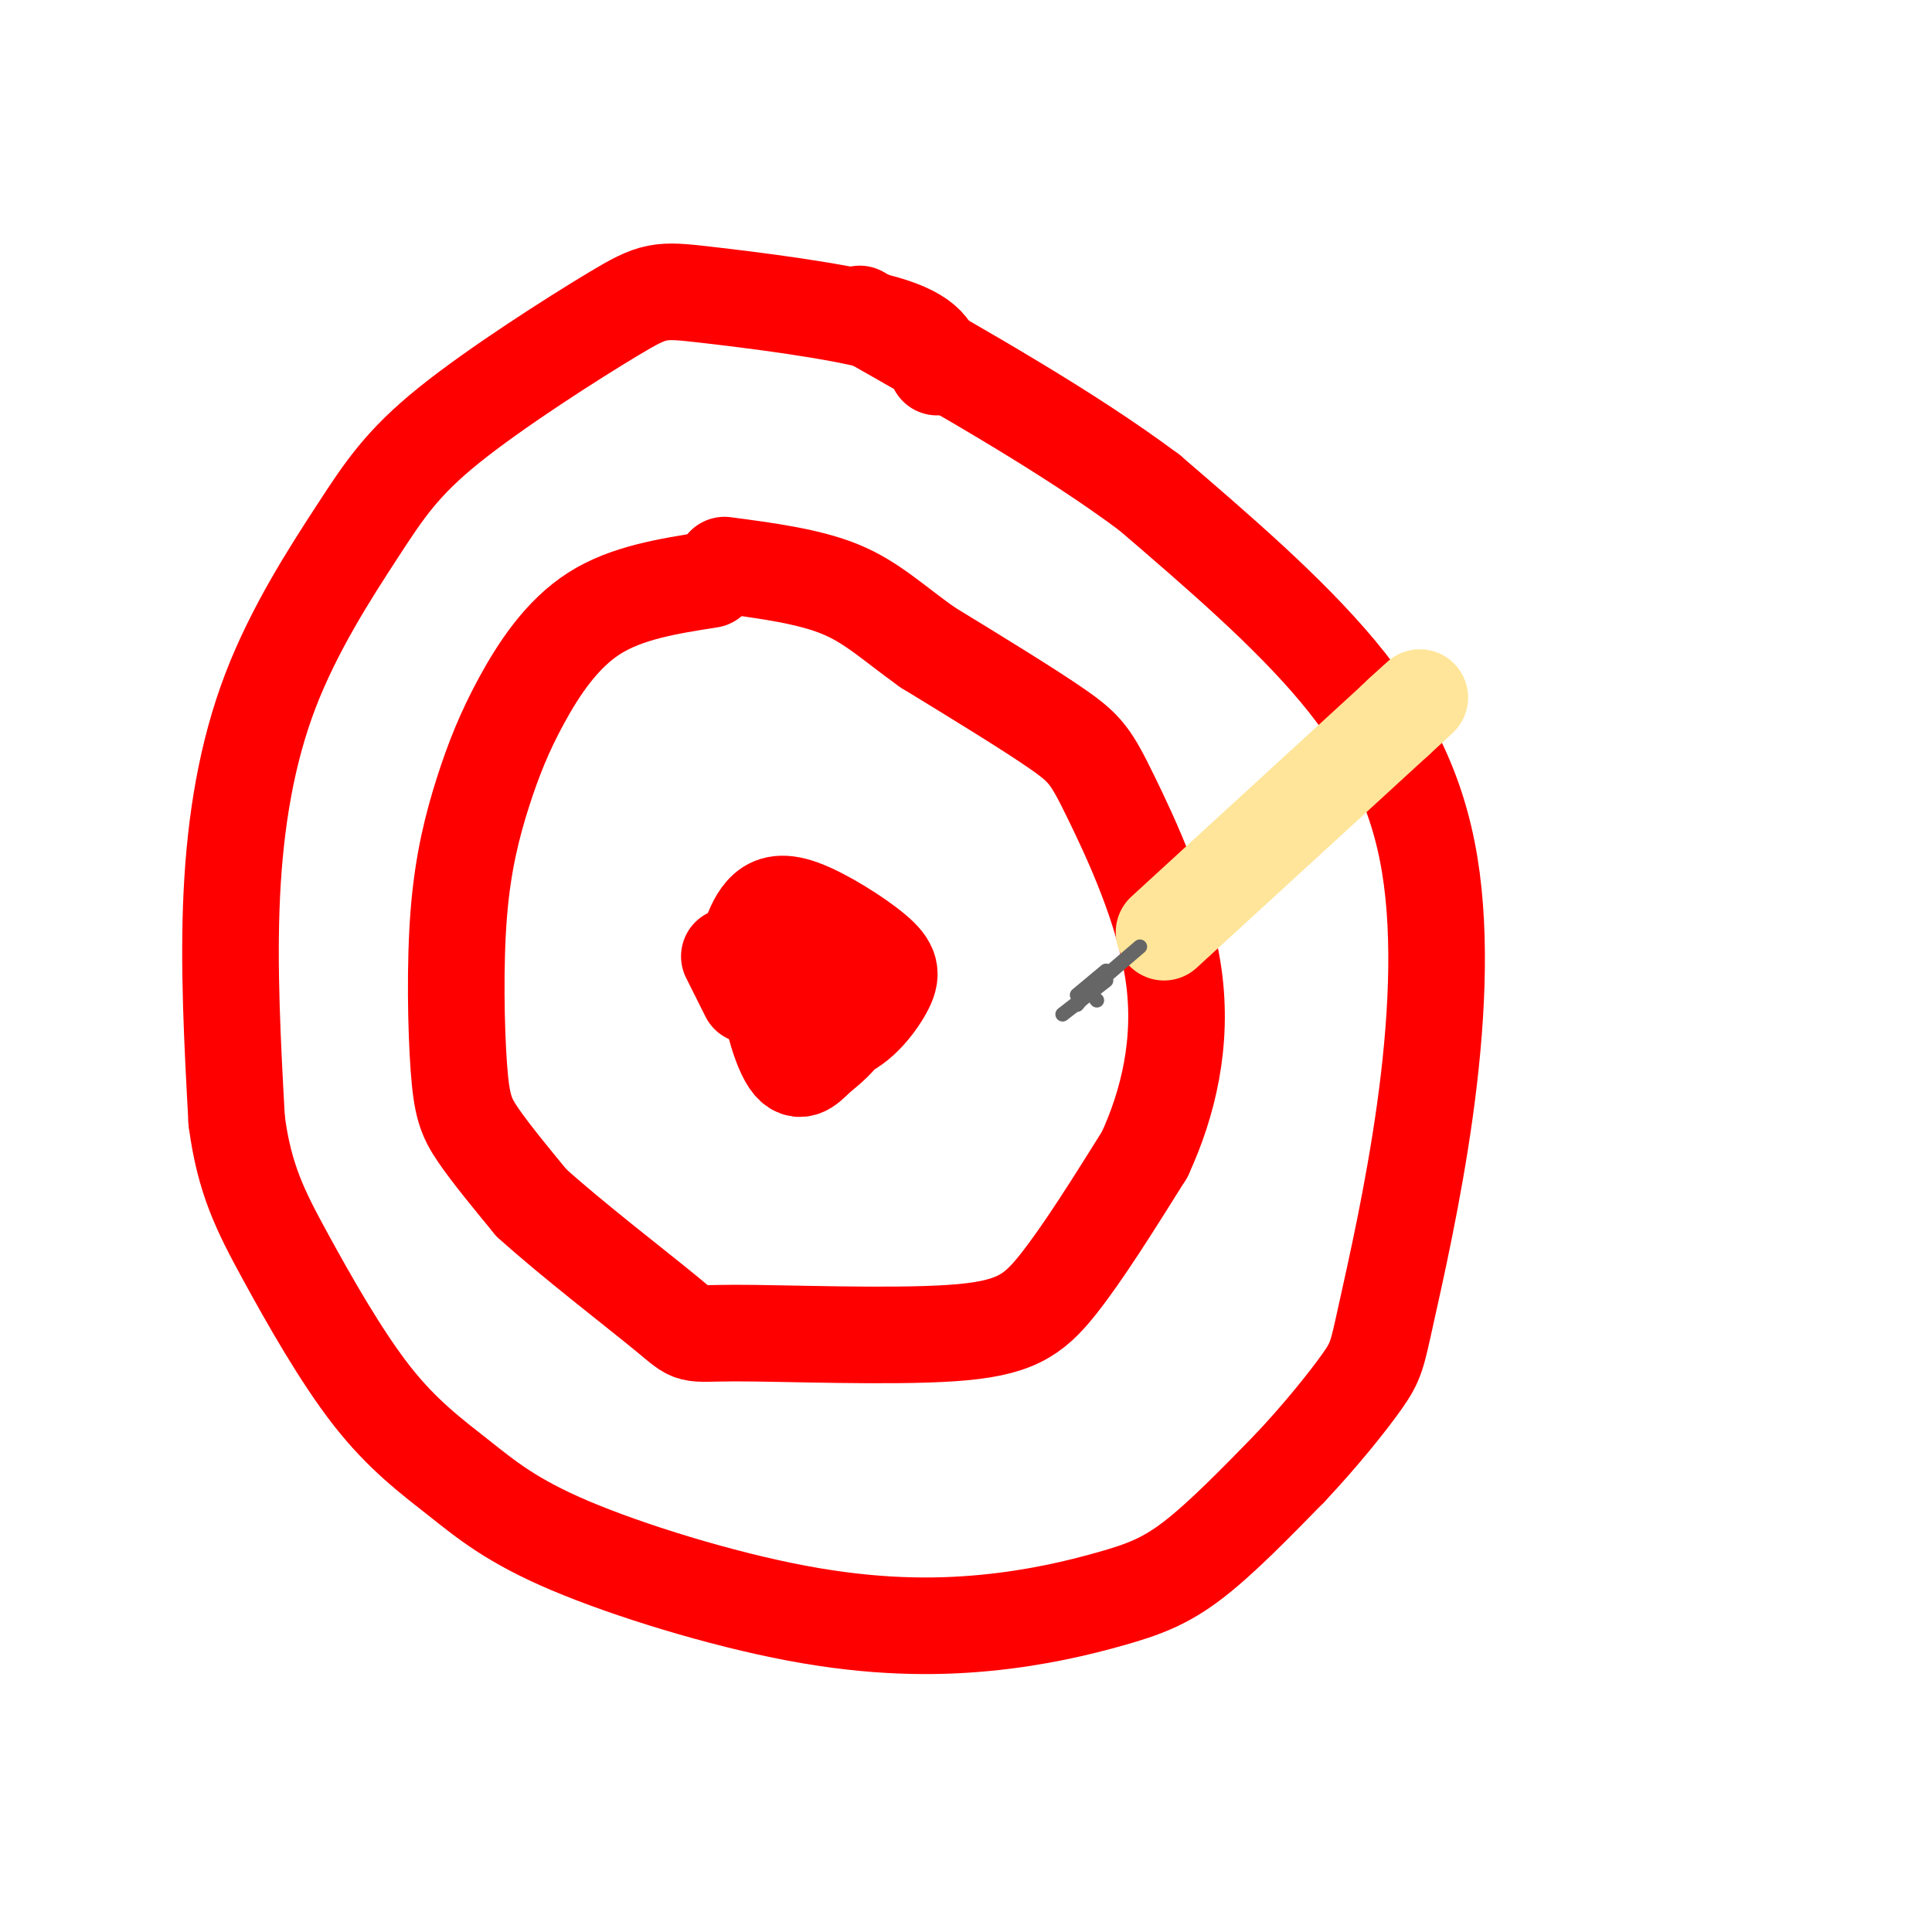
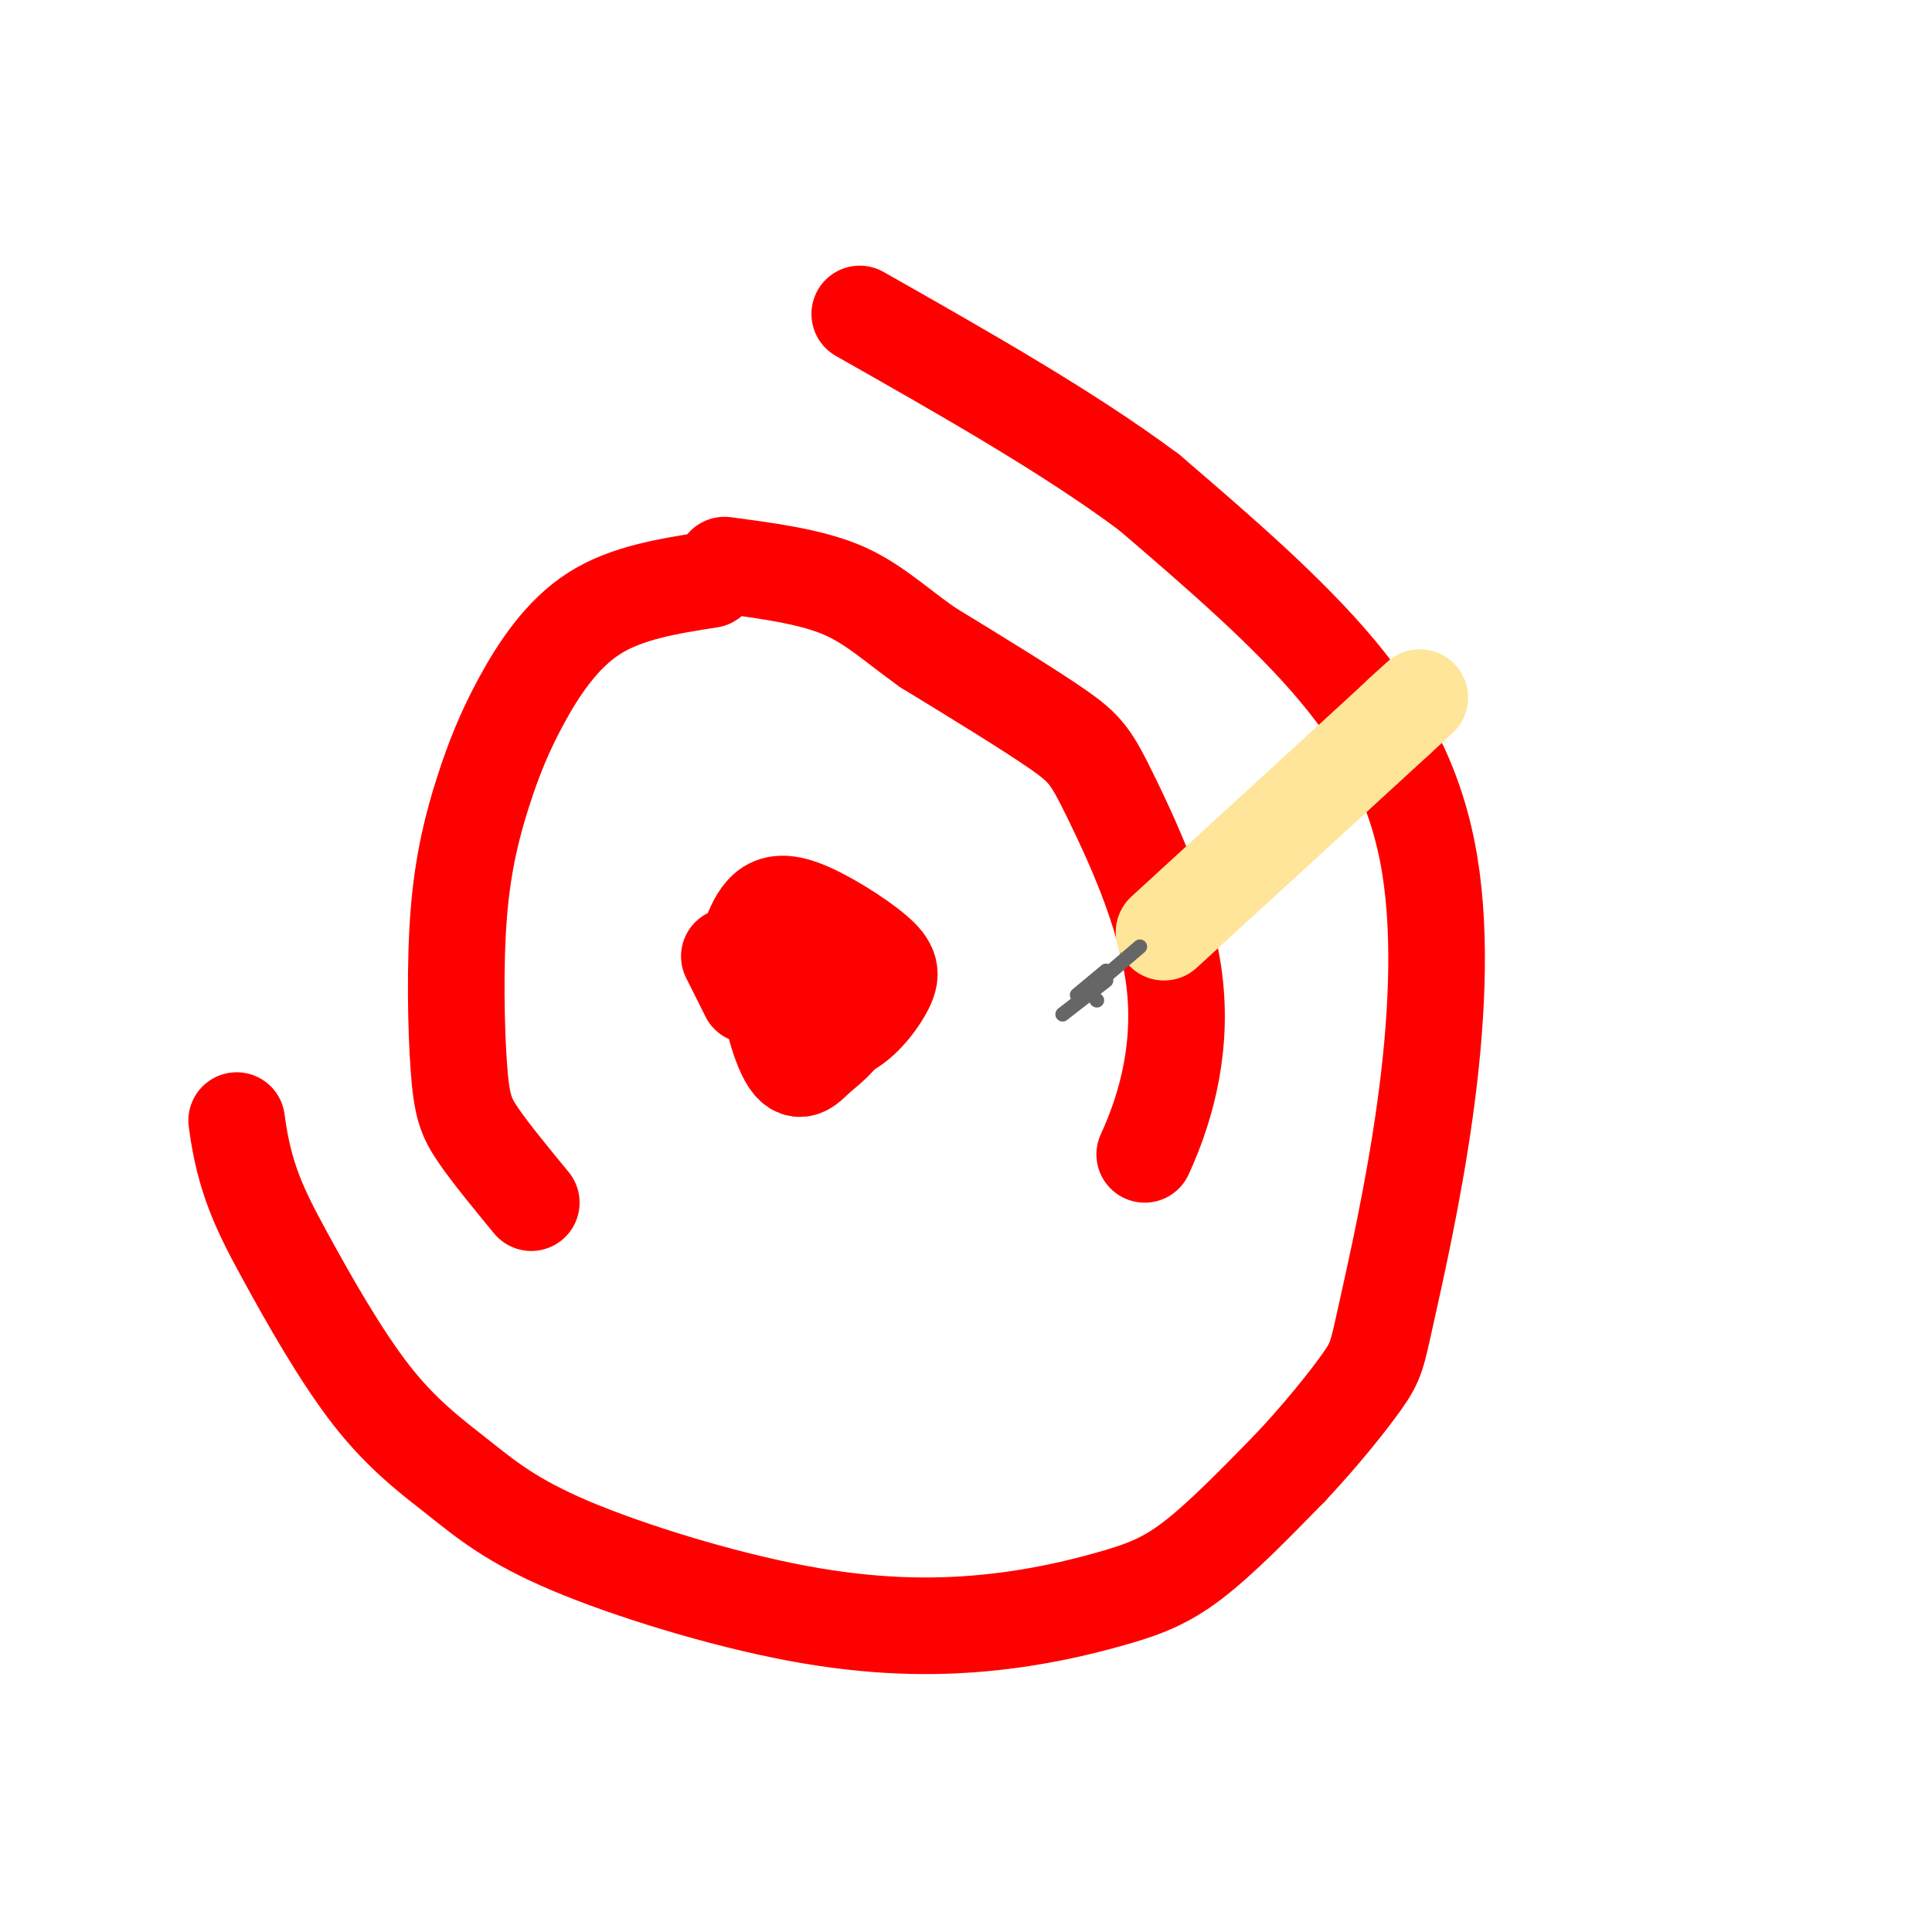
<svg xmlns="http://www.w3.org/2000/svg" viewBox="0 0 400 400" version="1.1">
  <g fill="none" stroke="#ff0000" stroke-width="20" stroke-linecap="round" stroke-linejoin="round">
-     <path d="M194,76c-0.791,-3.156 -1.582,-6.313 -11,-9c-9.418,-2.687 -27.462,-4.906 -37,-6c-9.538,-1.094 -10.571,-1.064 -19,4c-8.429,5.064 -24.253,15.161 -34,23c-9.747,7.839 -13.417,13.421 -19,22c-5.583,8.579 -13.080,20.156 -18,33c-4.920,12.844 -7.263,26.955 -8,42c-0.737,15.045 0.131,31.022 1,47" />
    <path d="M49,232c1.564,12.084 4.975,18.793 10,28c5.025,9.207 11.664,20.912 18,29c6.336,8.088 12.369,12.559 18,17c5.631,4.441 10.859,8.852 23,14c12.141,5.148 31.195,11.031 47,14c15.805,2.969 28.360,3.023 39,2c10.640,-1.023 19.365,-3.121 26,-5c6.635,-1.879 11.182,-3.537 17,-8c5.818,-4.463 12.909,-11.732 20,-19" />
    <path d="M267,304c6.301,-6.665 12.053,-13.827 15,-18c2.947,-4.173 3.088,-5.356 5,-14c1.912,-8.644 5.595,-24.750 8,-42c2.405,-17.250 3.532,-35.644 1,-51c-2.532,-15.356 -8.723,-27.673 -19,-40c-10.277,-12.327 -24.638,-24.663 -39,-37" />
    <path d="M238,102c-16.500,-12.333 -38.250,-24.667 -60,-37" />
    <path d="M147,120c-8.648,1.357 -17.296,2.713 -24,7c-6.704,4.287 -11.464,11.504 -15,18c-3.536,6.496 -5.848,12.271 -8,19c-2.152,6.729 -4.144,14.412 -5,25c-0.856,10.588 -0.577,24.081 0,32c0.577,7.919 1.450,10.262 4,14c2.550,3.738 6.775,8.869 11,14" />
-     <path d="M110,249c7.846,7.152 21.962,18.032 28,23c6.038,4.968 4.000,4.022 14,4c10.000,-0.022 32.038,0.879 45,0c12.962,-0.879 16.846,-3.537 22,-10c5.154,-6.463 11.577,-16.732 18,-27" />
    <path d="M237,239c4.842,-10.483 7.947,-23.191 6,-37c-1.947,-13.809 -8.947,-28.718 -13,-37c-4.053,-8.282 -5.158,-9.938 -11,-14c-5.842,-4.062 -16.421,-10.531 -27,-17" />
    <path d="M192,134c-7.133,-5.089 -11.467,-9.311 -18,-12c-6.533,-2.689 -15.267,-3.844 -24,-5" />
    <path d="M165,197c0.000,0.000 0.000,-1.000 0,-1" />
    <path d="M175,198c-6.534,-1.279 -13.068,-2.558 -15,2c-1.932,4.558 0.739,14.953 3,19c2.261,4.047 4.111,1.744 6,0c1.889,-1.744 3.816,-2.931 6,-6c2.184,-3.069 4.624,-8.020 5,-11c0.376,-2.980 -1.312,-3.990 -3,-5" />
    <path d="M177,197c-2.673,-1.855 -7.854,-3.993 -11,-4c-3.146,-0.007 -4.256,2.118 -5,5c-0.744,2.882 -1.120,6.522 1,10c2.120,3.478 6.738,6.795 11,6c4.262,-0.795 8.170,-5.702 10,-9c1.830,-3.298 1.583,-4.987 -2,-8c-3.583,-3.013 -10.503,-7.350 -15,-9c-4.497,-1.650 -6.571,-0.614 -8,1c-1.429,1.614 -2.215,3.807 -3,6" />
    <path d="M155,195c0.000,1.500 1.500,2.250 3,3" />
    <path d="M151,198c0.000,0.000 4.000,8.000 4,8" />
  </g>
  <g fill="none" stroke="#ffe599" stroke-width="20" stroke-linecap="round" stroke-linejoin="round">
    <path d="M241,193c0.000,0.000 48.000,-44.000 48,-44" />
    <path d="M289,149c8.167,-7.500 4.583,-4.250 1,-1" />
  </g>
  <g fill="none" stroke="#666666" stroke-width="3" stroke-linecap="round" stroke-linejoin="round">
    <path d="M227,207c0.000,0.000 0.100,0.100 0.1,0.1" />
    <path d="M220,210c0.000,0.000 9.000,-7.000 9,-7" />
-     <path d="M223,208c0.000,0.000 4.000,-5.000 4,-5" />
    <path d="M223,206c0.000,0.000 6.000,-5.000 6,-5" />
    <path d="M229,202c0.000,0.000 7.000,-6.000 7,-6" />
  </g>
</svg>